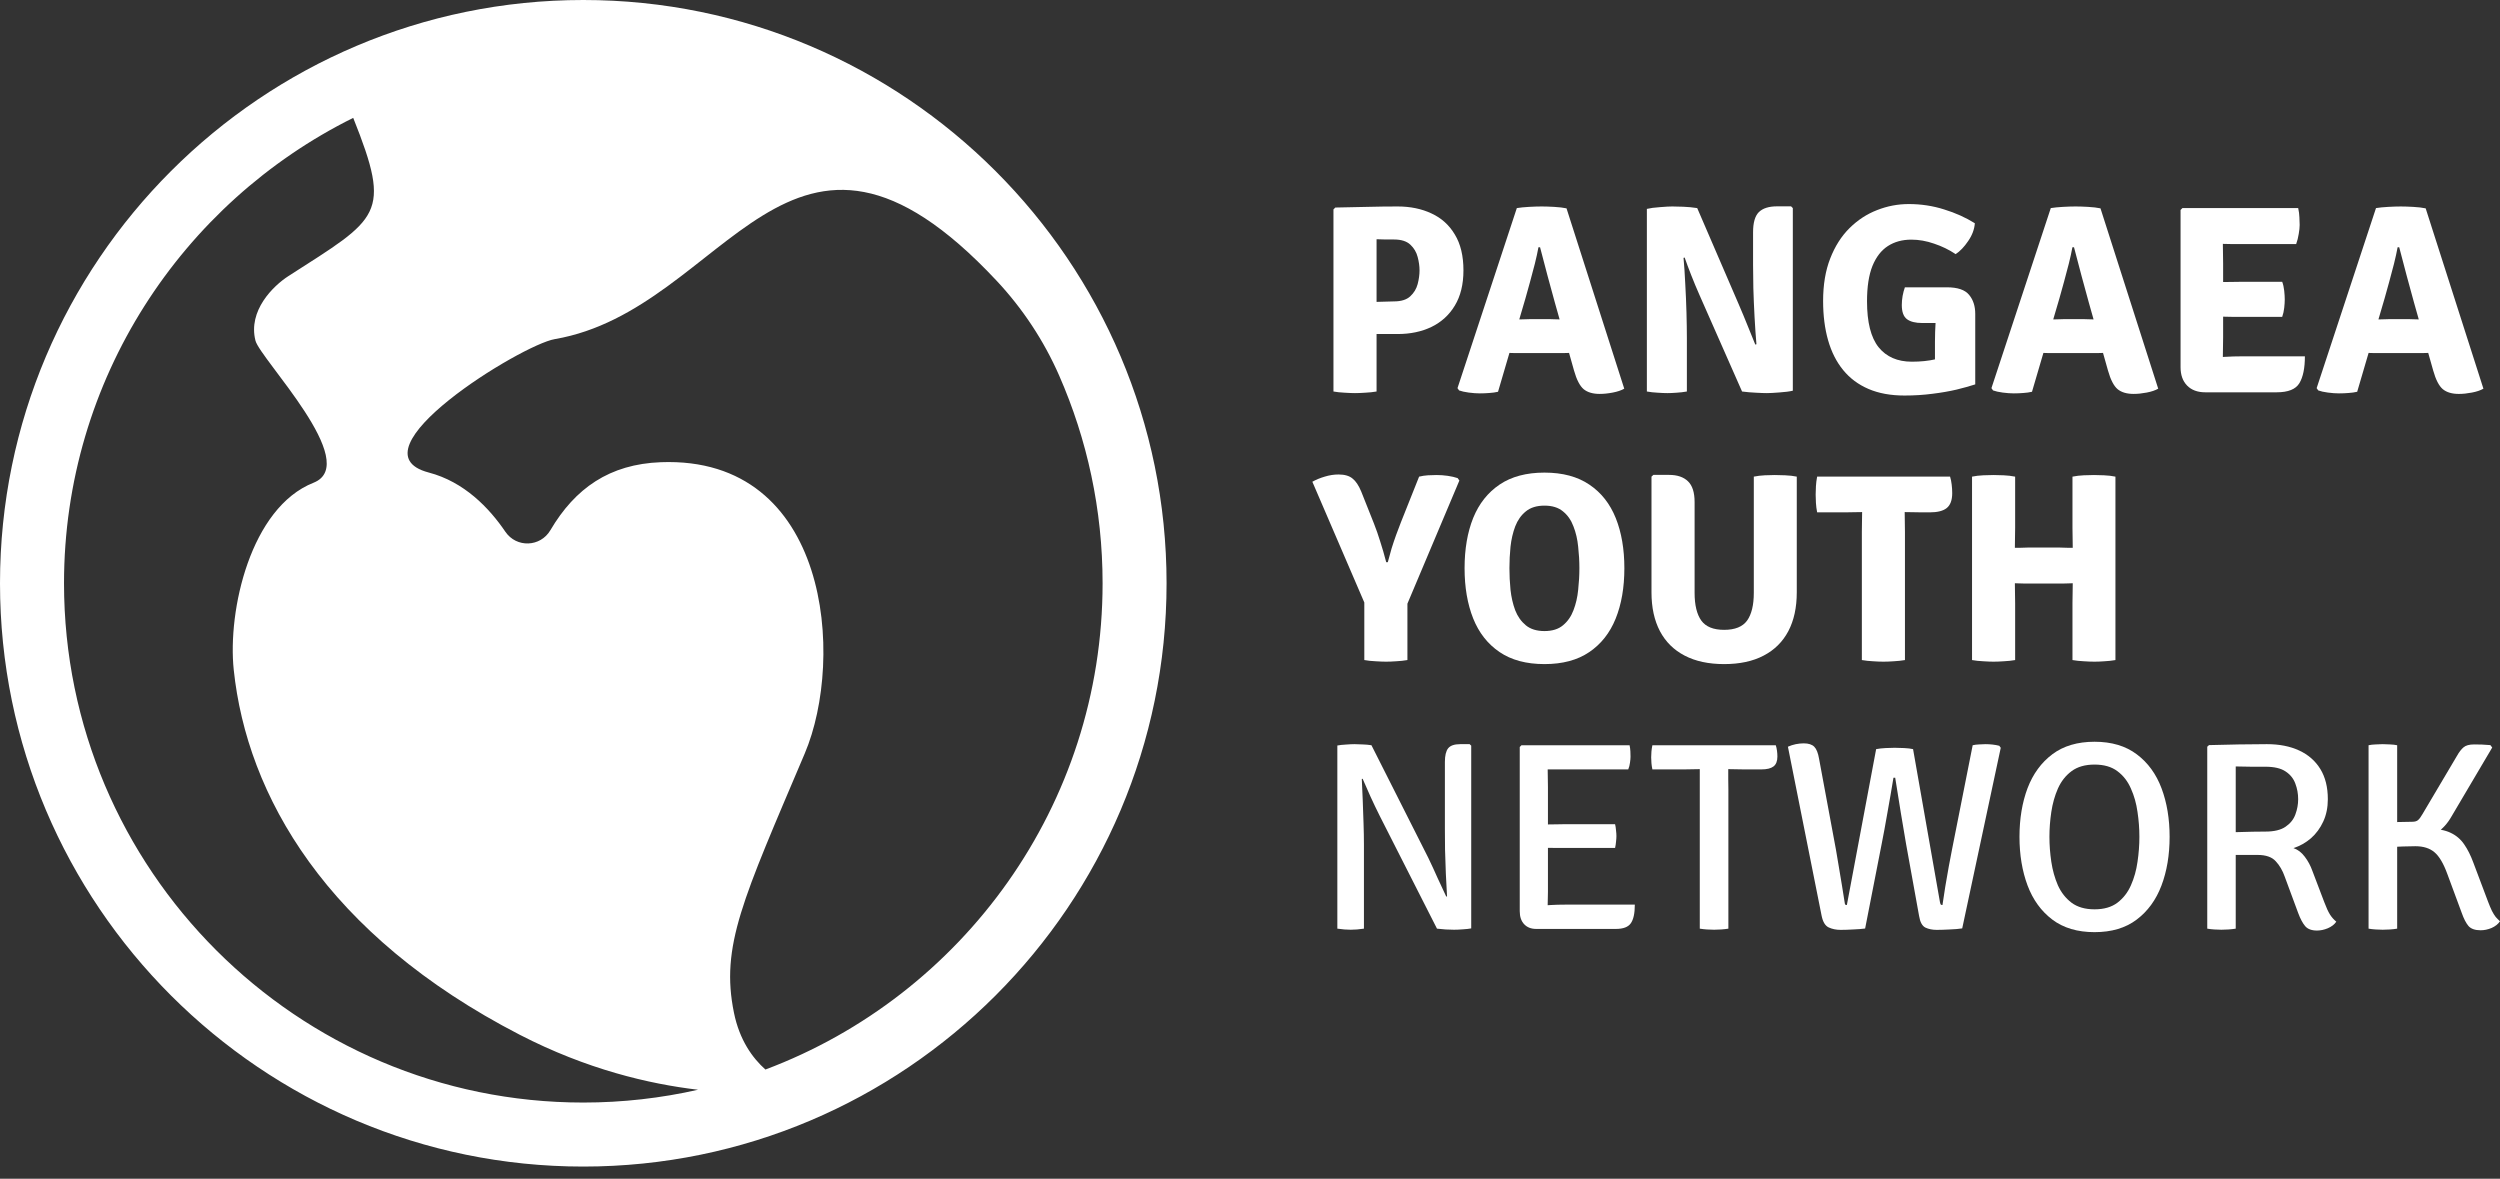
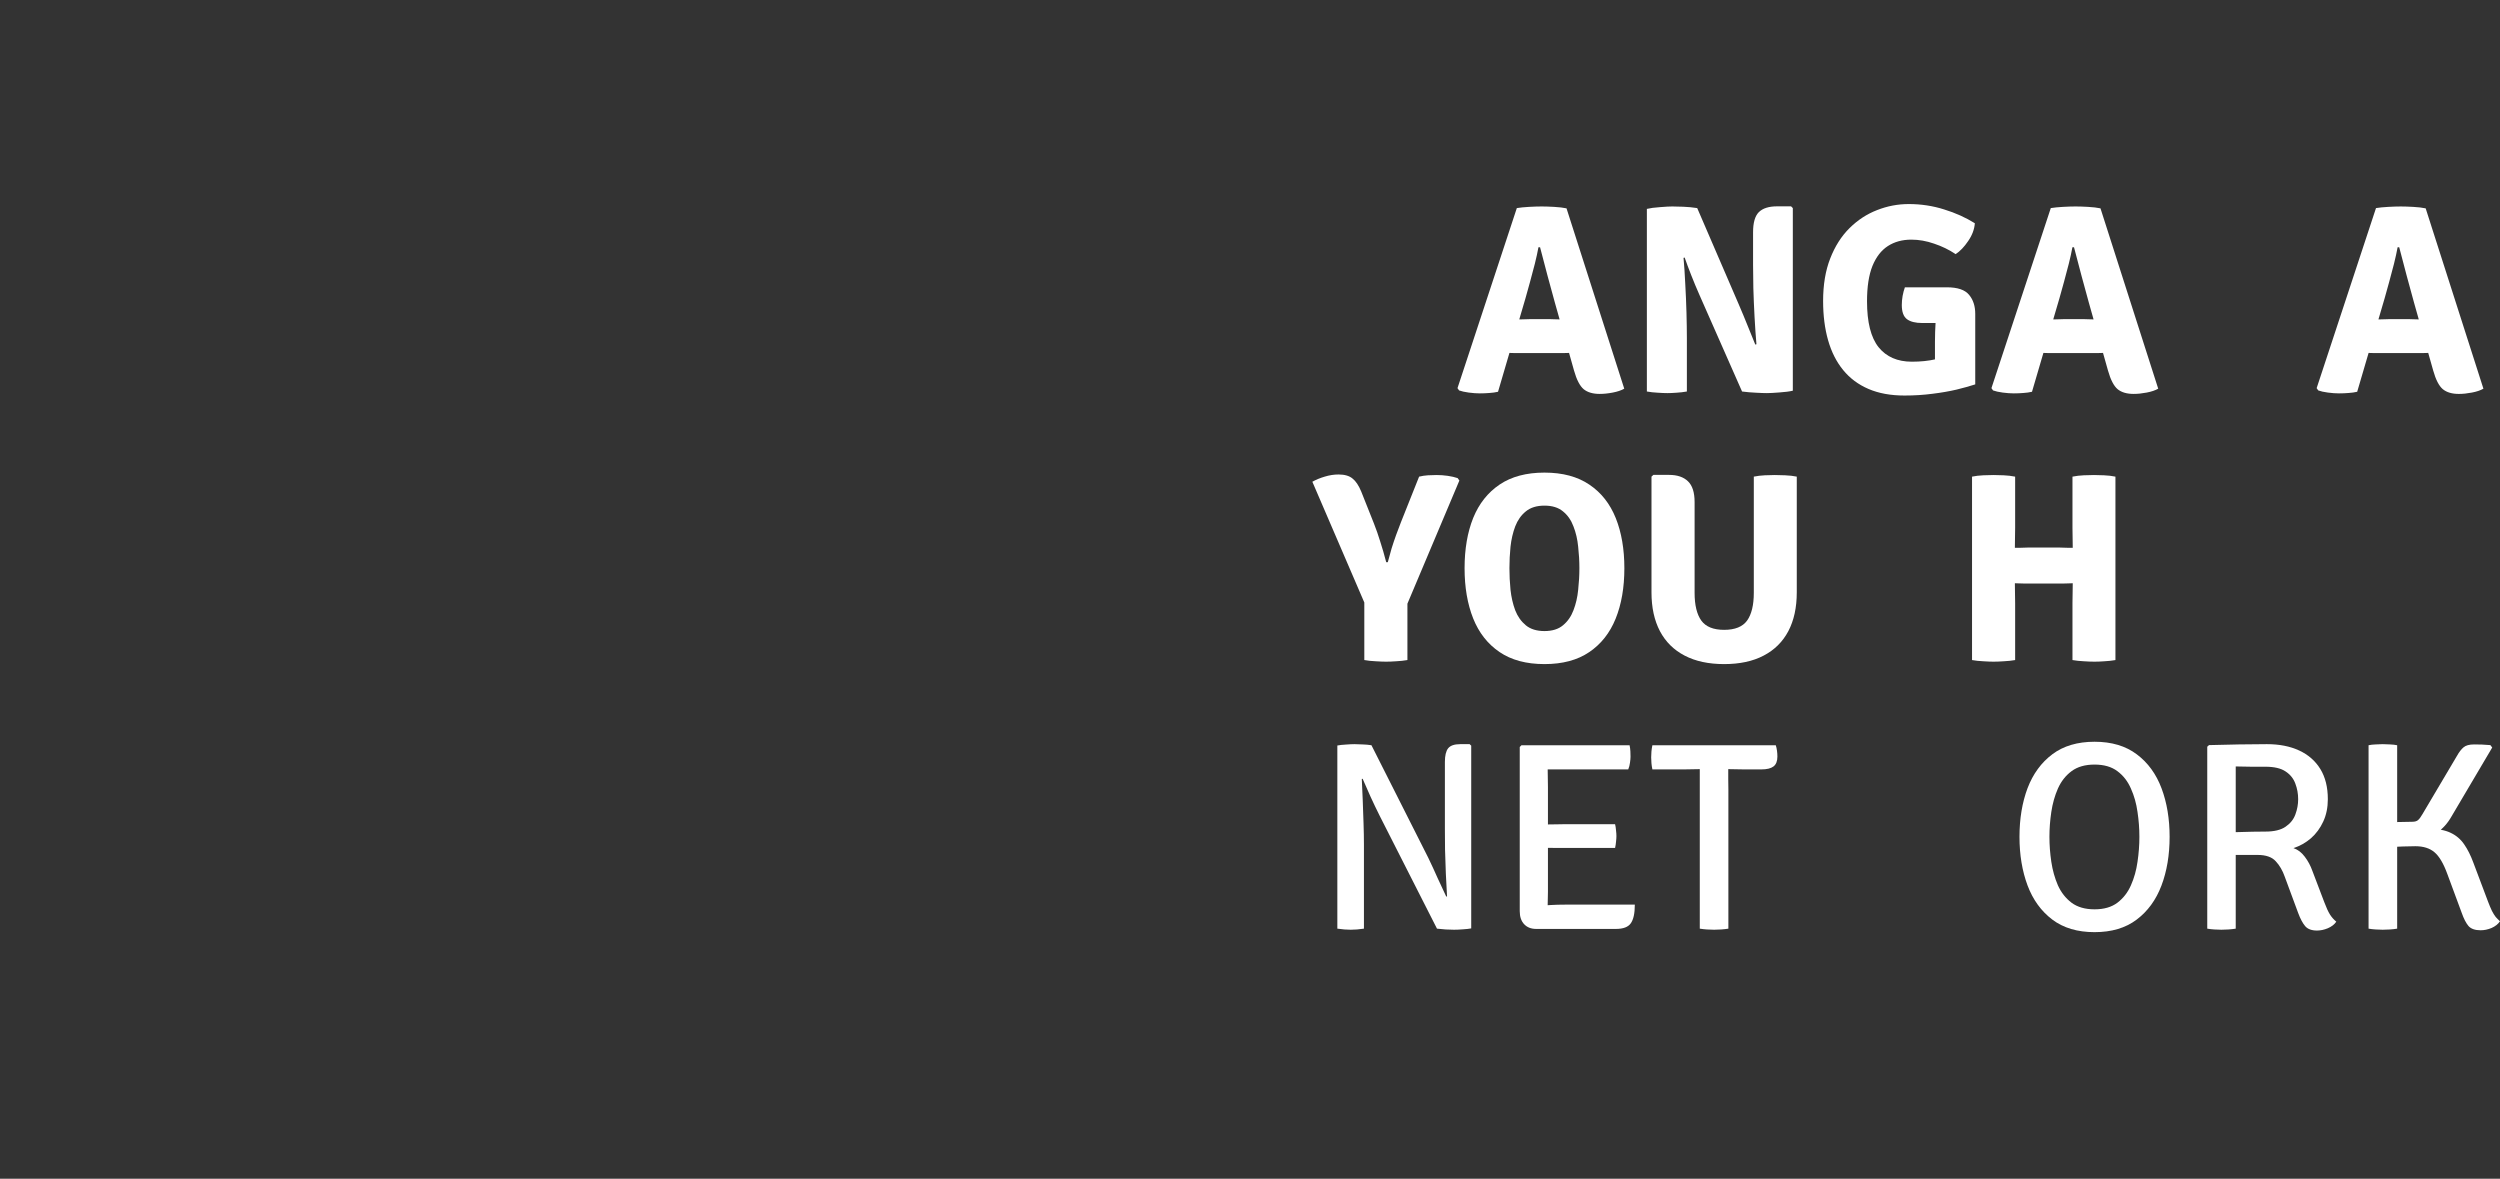
<svg xmlns="http://www.w3.org/2000/svg" width="193" height="91" viewBox="0 0 193 91" fill="none">
  <rect x="0" y="0" width="193" height="91" fill="#333333" stroke="none" />
-   <path d="M45.029 0C20.201 0 0 20.201 0 45.029C0 69.858 20.201 90.059 45.029 90.059C69.858 90.059 90.059 69.858 90.059 45.029C90.059 20.201 69.858 0 45.029 0ZM4.942 45.029C4.942 29.301 14.051 15.661 27.268 9.1C30.28 16.63 29.27 16.813 22.271 21.31C21.088 22.07 19.132 23.985 19.722 26.299C20.084 27.707 27.979 35.772 24.204 37.267C19.346 39.191 17.56 47.111 18.045 51.714C19.064 61.397 25.177 72.171 40.13 79.887C45.286 82.547 50.104 83.686 53.891 84.128C51.04 84.774 48.075 85.117 45.029 85.117C22.925 85.117 4.942 67.133 4.942 45.029ZM59.09 82.568C58.086 81.672 57.091 80.292 56.662 78.188C55.609 73.033 57.345 69.444 62.129 58.163C65.243 50.818 64.047 35.191 51.019 35.682C47.053 35.831 44.399 37.693 42.49 40.931C41.718 42.243 39.868 42.308 39.012 41.048C37.764 39.21 35.834 37.196 33.1 36.479C26.876 34.849 40.251 26.62 42.824 26.181C56.165 23.898 60.903 4.544 76.931 21.665C78.948 23.818 80.588 26.299 81.771 29.001C83.924 33.913 85.12 39.334 85.12 45.029C85.12 62.188 74.281 76.863 59.09 82.568Z" fill="white" />
  <path d="M183.427 16.064C183.689 16.022 184.004 15.991 184.37 15.971C184.743 15.95 185.068 15.94 185.344 15.94C185.607 15.94 185.925 15.95 186.298 15.971C186.678 15.991 186.999 16.029 187.262 16.085L191.72 30.006C191.491 30.138 191.194 30.238 190.828 30.307C190.469 30.376 190.134 30.411 189.823 30.411C189.297 30.411 188.886 30.29 188.589 30.048C188.292 29.799 188.043 29.319 187.843 28.607L186.36 23.351C186.201 22.771 186.015 22.087 185.8 21.299C185.593 20.511 185.4 19.775 185.22 19.091H185.096C185.026 19.471 184.933 19.896 184.816 20.366C184.698 20.836 184.574 21.306 184.442 21.776C184.318 22.239 184.201 22.66 184.09 23.04L181.975 30.245C181.768 30.293 181.547 30.324 181.312 30.338C181.077 30.359 180.828 30.369 180.566 30.369C180.317 30.369 180.033 30.349 179.715 30.307C179.404 30.266 179.156 30.21 178.969 30.141L178.845 29.965L183.427 16.064ZM183.675 27.259C183.579 27.259 183.465 27.259 183.333 27.259C183.209 27.252 183.085 27.249 182.96 27.249C182.836 27.242 182.722 27.239 182.618 27.239H180.876L181.882 24.657H183.416C183.513 24.657 183.624 24.657 183.748 24.657C183.872 24.651 183.997 24.647 184.121 24.647C184.246 24.64 184.356 24.637 184.453 24.637H185.966C186.07 24.637 186.181 24.64 186.298 24.647C186.422 24.647 186.547 24.651 186.671 24.657C186.803 24.657 186.917 24.657 187.013 24.657H188.599L189.439 27.239H187.687C187.59 27.239 187.476 27.242 187.345 27.249C187.221 27.249 187.093 27.252 186.961 27.259C186.837 27.259 186.727 27.259 186.63 27.259H183.675Z" fill="white" />
-   <path d="M168.339 16.209L168.484 16.064H171.604V18.79C171.604 19.08 171.608 19.339 171.615 19.567C171.622 19.796 171.625 20.051 171.625 20.335V26.036C171.625 26.305 171.622 26.551 171.615 26.772C171.608 26.993 171.604 27.245 171.604 27.529V30.286H170.246C169.652 30.286 169.185 30.113 168.847 29.768C168.508 29.422 168.339 28.949 168.339 28.348V16.209ZM176.186 21.755C176.262 21.955 176.314 22.187 176.342 22.449C176.369 22.712 176.383 22.933 176.383 23.113C176.383 23.299 176.369 23.517 176.342 23.766C176.314 24.015 176.262 24.246 176.186 24.46H173.024C172.852 24.46 172.606 24.46 172.288 24.46C171.97 24.453 171.642 24.447 171.304 24.44C170.972 24.433 170.695 24.426 170.474 24.419V21.796C170.695 21.789 170.972 21.782 171.304 21.776C171.642 21.769 171.97 21.765 172.288 21.765C172.606 21.758 172.852 21.755 173.024 21.755H176.186ZM177.42 16.064C177.475 16.312 177.506 16.547 177.513 16.769C177.527 16.983 177.534 17.183 177.534 17.37C177.534 17.556 177.51 17.788 177.461 18.064C177.42 18.334 177.354 18.593 177.264 18.842H173.024C172.852 18.842 172.606 18.842 172.288 18.842C171.97 18.835 171.642 18.828 171.304 18.821C170.972 18.814 170.695 18.807 170.474 18.8V16.064H177.42ZM177.938 27.508C177.938 28.42 177.796 29.111 177.513 29.581C177.23 30.051 176.646 30.286 175.761 30.286H170.474V27.612C170.924 27.591 171.352 27.57 171.76 27.549C172.174 27.522 172.634 27.508 173.138 27.508H177.938Z" fill="white" />
  <path d="M158.321 16.064C158.584 16.022 158.898 15.991 159.264 15.97C159.638 15.95 159.962 15.939 160.239 15.939C160.501 15.939 160.819 15.95 161.193 15.97C161.573 15.991 161.894 16.029 162.157 16.084L166.614 30.006C166.386 30.137 166.089 30.238 165.723 30.307C165.363 30.376 165.028 30.41 164.717 30.41C164.192 30.41 163.781 30.29 163.483 30.048C163.186 29.799 162.938 29.319 162.737 28.607L161.255 23.351C161.096 22.77 160.909 22.086 160.695 21.299C160.488 20.511 160.294 19.775 160.114 19.09H159.99C159.921 19.471 159.828 19.896 159.71 20.366C159.593 20.835 159.468 21.305 159.337 21.775C159.213 22.238 159.095 22.66 158.985 23.04L156.87 30.245C156.663 30.293 156.441 30.324 156.206 30.338C155.971 30.359 155.723 30.369 155.46 30.369C155.211 30.369 154.928 30.348 154.61 30.307C154.299 30.265 154.05 30.21 153.864 30.141L153.739 29.965L158.321 16.064ZM158.57 27.259C158.473 27.259 158.359 27.259 158.228 27.259C158.103 27.252 157.979 27.249 157.855 27.249C157.73 27.242 157.616 27.238 157.513 27.238H155.771L156.777 24.657H158.311C158.408 24.657 158.518 24.657 158.642 24.657C158.767 24.65 158.891 24.647 159.016 24.647C159.14 24.64 159.251 24.637 159.347 24.637H160.861C160.965 24.637 161.075 24.64 161.193 24.647C161.317 24.647 161.441 24.65 161.566 24.657C161.697 24.657 161.811 24.657 161.908 24.657H163.494L164.334 27.238H162.582C162.485 27.238 162.371 27.242 162.24 27.249C162.115 27.249 161.987 27.252 161.856 27.259C161.732 27.259 161.621 27.259 161.524 27.259H158.57Z" fill="white" />
  <path d="M152.458 17.235C152.423 17.705 152.251 18.165 151.94 18.614C151.636 19.063 151.314 19.398 150.976 19.619C150.471 19.281 149.918 19.011 149.317 18.811C148.723 18.603 148.135 18.5 147.555 18.5C146.857 18.5 146.252 18.666 145.741 18.997C145.229 19.329 144.832 19.844 144.549 20.542C144.272 21.24 144.134 22.145 144.134 23.258C144.134 24.875 144.431 26.057 145.025 26.803C145.627 27.549 146.484 27.923 147.596 27.923C148.273 27.923 148.882 27.86 149.421 27.736C149.96 27.612 150.405 27.501 150.758 27.404L152.489 29.674C152.088 29.806 151.604 29.941 151.038 30.079C150.478 30.21 149.859 30.317 149.182 30.4C148.505 30.49 147.786 30.535 147.026 30.535C145.962 30.535 145.036 30.366 144.248 30.027C143.46 29.688 142.807 29.201 142.289 28.565C141.77 27.93 141.383 27.162 141.128 26.264C140.872 25.366 140.744 24.357 140.744 23.237C140.744 21.979 140.927 20.884 141.294 19.951C141.66 19.011 142.157 18.23 142.786 17.608C143.415 16.986 144.124 16.523 144.911 16.219C145.699 15.908 146.515 15.753 147.358 15.753C148.305 15.753 149.213 15.891 150.084 16.167C150.962 16.437 151.753 16.793 152.458 17.235ZM149.379 26.378C149.379 25.887 149.396 25.369 149.431 24.823C149.466 24.27 149.549 23.762 149.68 23.299L152.489 24.232V29.674L149.379 29.716V26.378ZM150.302 22.18C151.124 22.18 151.694 22.373 152.012 22.76C152.33 23.14 152.489 23.631 152.489 24.232V24.937H148.405C147.873 24.937 147.475 24.837 147.213 24.637C146.95 24.436 146.819 24.073 146.819 23.548C146.819 23.327 146.839 23.092 146.881 22.843C146.929 22.594 146.988 22.373 147.057 22.18H150.302Z" fill="white" />
  <path d="M127.138 16.126C127.4 16.064 127.739 16.019 128.154 15.991C128.568 15.957 128.883 15.939 129.097 15.939C129.311 15.939 129.594 15.946 129.947 15.96C130.306 15.974 130.666 16.008 131.025 16.064L130.185 19.837L129.968 19.91C130.023 20.497 130.068 21.164 130.102 21.91C130.144 22.65 130.175 23.389 130.196 24.129C130.216 24.868 130.227 25.525 130.227 26.098V30.224C129.957 30.272 129.691 30.303 129.429 30.317C129.166 30.338 128.931 30.348 128.724 30.348C128.523 30.348 128.275 30.338 127.977 30.317C127.68 30.303 127.4 30.272 127.138 30.224V16.126ZM131.212 22.802C130.977 22.27 130.759 21.748 130.559 21.236C130.358 20.725 130.189 20.269 130.051 19.868L128.516 18.096L131.025 16.064L134.218 23.465C134.48 24.073 134.722 24.654 134.943 25.207C135.172 25.76 135.362 26.23 135.514 26.616L137.193 28.431L134.487 30.224L131.212 22.802ZM138.406 16.064V30.162C138.143 30.224 137.798 30.269 137.369 30.297C136.948 30.331 136.626 30.348 136.405 30.348C136.191 30.348 135.908 30.338 135.555 30.317C135.21 30.303 134.854 30.272 134.487 30.224L135.358 26.648L135.597 26.575C135.541 25.932 135.493 25.227 135.451 24.46C135.41 23.693 135.379 22.954 135.358 22.242C135.344 21.53 135.337 20.936 135.337 20.459V17.93C135.337 17.19 135.486 16.672 135.783 16.375C136.087 16.078 136.557 15.929 137.193 15.929H138.271L138.406 16.064Z" fill="white" />
  <path d="M117.099 16.064C117.362 16.022 117.676 15.991 118.043 15.97C118.416 15.95 118.741 15.939 119.017 15.939C119.28 15.939 119.598 15.95 119.971 15.97C120.351 15.991 120.672 16.029 120.935 16.084L125.392 30.006C125.164 30.137 124.867 30.238 124.501 30.307C124.142 30.376 123.806 30.41 123.495 30.41C122.97 30.41 122.559 30.29 122.262 30.048C121.965 29.799 121.716 29.319 121.515 28.607L120.033 23.351C119.874 22.77 119.688 22.086 119.473 21.299C119.266 20.511 119.072 19.775 118.893 19.09H118.768C118.699 19.471 118.606 19.896 118.489 20.366C118.371 20.835 118.247 21.305 118.115 21.775C117.991 22.238 117.873 22.66 117.763 23.04L115.648 30.245C115.441 30.293 115.22 30.324 114.985 30.338C114.75 30.359 114.501 30.369 114.238 30.369C113.99 30.369 113.706 30.348 113.388 30.307C113.077 30.265 112.829 30.21 112.642 30.141L112.518 29.965L117.099 16.064ZM117.348 27.259C117.251 27.259 117.137 27.259 117.006 27.259C116.882 27.252 116.757 27.249 116.633 27.249C116.509 27.242 116.395 27.238 116.291 27.238H114.549L115.555 24.657H117.089C117.186 24.657 117.296 24.657 117.421 24.657C117.545 24.65 117.67 24.647 117.794 24.647C117.918 24.64 118.029 24.637 118.126 24.637H119.639C119.743 24.637 119.853 24.64 119.971 24.647C120.095 24.647 120.22 24.65 120.344 24.657C120.475 24.657 120.589 24.657 120.686 24.657H122.272L123.112 27.238H121.36C121.263 27.238 121.149 27.242 121.018 27.249C120.893 27.249 120.766 27.252 120.634 27.259C120.51 27.259 120.399 27.259 120.303 27.259H117.348Z" fill="white" />
-   <path d="M112.978 20.873C112.978 21.952 112.757 22.857 112.314 23.59C111.879 24.315 111.278 24.864 110.511 25.238C109.751 25.604 108.88 25.787 107.898 25.787H104.861V23.361C105.048 23.348 105.334 23.334 105.722 23.32C106.109 23.306 106.485 23.296 106.851 23.289C107.225 23.275 107.48 23.268 107.619 23.268C108.171 23.268 108.589 23.137 108.873 22.874C109.156 22.612 109.346 22.297 109.443 21.931C109.54 21.558 109.588 21.205 109.588 20.873C109.588 20.549 109.54 20.203 109.443 19.837C109.346 19.464 109.156 19.146 108.873 18.883C108.589 18.621 108.171 18.489 107.619 18.489C107.411 18.489 107.204 18.489 106.997 18.489C106.796 18.482 106.554 18.476 106.271 18.469V30.224C105.994 30.272 105.701 30.303 105.39 30.317C105.086 30.338 104.823 30.348 104.602 30.348C104.402 30.348 104.139 30.338 103.814 30.317C103.496 30.303 103.206 30.272 102.943 30.224V16.167L103.088 16.022C103.973 16.001 104.799 15.984 105.566 15.97C106.34 15.95 107.117 15.939 107.898 15.939C108.88 15.939 109.751 16.119 110.511 16.478C111.278 16.831 111.879 17.373 112.314 18.106C112.757 18.831 112.978 19.754 112.978 20.873Z" fill="white" />
  <path d="M156.585 45.048C156.488 45.048 156.377 45.048 156.253 45.048C156.129 45.041 156.004 45.038 155.88 45.038C155.762 45.031 155.652 45.027 155.548 45.027C155.223 45.027 154.888 45.031 154.543 45.038C154.204 45.045 153.872 45.048 153.547 45.048V42.27C153.872 42.27 154.204 42.273 154.543 42.28C154.888 42.287 155.223 42.291 155.548 42.291C155.652 42.291 155.762 42.291 155.88 42.291C156.004 42.284 156.129 42.28 156.253 42.28C156.377 42.273 156.488 42.27 156.585 42.27H158.979C159.076 42.27 159.187 42.273 159.311 42.28C159.435 42.28 159.56 42.284 159.684 42.291C159.809 42.291 159.919 42.291 160.016 42.291C160.341 42.291 160.672 42.287 161.011 42.28C161.35 42.273 161.681 42.27 162.006 42.27V45.048C161.681 45.048 161.35 45.045 161.011 45.038C160.672 45.031 160.341 45.027 160.016 45.027C159.919 45.027 159.809 45.031 159.684 45.038C159.56 45.038 159.435 45.041 159.311 45.048C159.187 45.048 159.076 45.048 158.979 45.048H156.585ZM155.569 50.957C155.292 51.005 154.999 51.036 154.688 51.05C154.384 51.071 154.121 51.081 153.9 51.081C153.699 51.081 153.437 51.071 153.112 51.05C152.794 51.036 152.504 51.005 152.241 50.957V36.797C152.504 36.741 152.794 36.707 153.112 36.693C153.437 36.679 153.699 36.672 153.9 36.672C154.121 36.672 154.384 36.679 154.688 36.693C154.999 36.707 155.292 36.741 155.569 36.797V40.756C155.569 41.047 155.565 41.306 155.558 41.534C155.551 41.755 155.548 42.007 155.548 42.291V45.027C155.548 45.304 155.551 45.556 155.558 45.784C155.565 46.012 155.569 46.271 155.569 46.562V50.957ZM159.995 46.562C159.995 46.271 159.999 46.012 160.006 45.784C160.012 45.556 160.016 45.304 160.016 45.027V42.291C160.016 42.007 160.012 41.755 160.006 41.534C159.999 41.306 159.995 41.047 159.995 40.756V36.797C160.272 36.741 160.562 36.707 160.866 36.693C161.17 36.679 161.433 36.672 161.654 36.672C161.854 36.672 162.113 36.679 162.431 36.693C162.756 36.707 163.05 36.741 163.312 36.797V50.957C163.036 51.005 162.753 51.036 162.462 51.05C162.179 51.071 161.923 51.081 161.695 51.081C161.46 51.081 161.187 51.071 160.876 51.05C160.572 51.036 160.278 51.005 159.995 50.957V46.562Z" fill="white" />
-   <path d="M140.283 39.554C140.235 39.305 140.204 39.063 140.19 38.828C140.176 38.586 140.169 38.372 140.169 38.185C140.169 37.992 140.176 37.774 140.19 37.532C140.204 37.291 140.235 37.045 140.283 36.796H150.546C150.601 36.969 150.642 37.173 150.67 37.408C150.698 37.636 150.711 37.857 150.711 38.071C150.711 38.611 150.57 38.994 150.286 39.222C150.01 39.443 149.575 39.554 148.98 39.554H148.369C148.217 39.554 147.999 39.55 147.716 39.543C147.439 39.536 147.221 39.533 147.062 39.533H143.735C143.583 39.533 143.365 39.536 143.082 39.543C142.799 39.55 142.581 39.554 142.429 39.554H140.283ZM143.735 41.067C143.735 40.784 143.738 40.532 143.745 40.31C143.752 40.083 143.756 39.823 143.756 39.533V38.165H147.042V39.533C147.042 39.823 147.045 40.083 147.052 40.31C147.059 40.532 147.062 40.784 147.062 41.067V50.957C146.779 51.005 146.489 51.036 146.192 51.05C145.895 51.071 145.632 51.081 145.404 51.081C145.169 51.081 144.903 51.071 144.606 51.05C144.309 51.036 144.018 51.005 143.735 50.957V41.067Z" fill="white" />
  <path d="M138.711 45.732C138.711 46.9 138.494 47.899 138.058 48.728C137.623 49.55 136.987 50.179 136.151 50.614C135.322 51.05 134.306 51.268 133.103 51.268C131.908 51.268 130.892 51.05 130.056 50.614C129.219 50.179 128.584 49.55 128.148 48.728C127.713 47.899 127.495 46.9 127.495 45.732V36.796L127.64 36.662H128.853C129.489 36.662 129.976 36.828 130.315 37.159C130.653 37.484 130.823 38.016 130.823 38.756V45.763C130.823 46.71 130.995 47.425 131.341 47.909C131.687 48.386 132.274 48.624 133.103 48.624C133.939 48.624 134.53 48.386 134.876 47.909C135.221 47.425 135.394 46.71 135.394 45.763V36.796C135.671 36.741 135.954 36.706 136.244 36.693C136.541 36.679 136.797 36.672 137.011 36.672C137.212 36.672 137.478 36.679 137.809 36.693C138.148 36.706 138.449 36.741 138.711 36.796V45.732Z" fill="white" />
  <path d="M116.528 43.866C116.528 44.412 116.555 44.968 116.611 45.535C116.673 46.102 116.794 46.627 116.973 47.111C117.16 47.588 117.433 47.975 117.792 48.272C118.152 48.569 118.632 48.718 119.233 48.718C119.835 48.718 120.311 48.569 120.664 48.272C121.023 47.975 121.293 47.588 121.472 47.111C121.659 46.627 121.78 46.102 121.835 45.535C121.897 44.968 121.929 44.412 121.929 43.866C121.929 43.32 121.897 42.767 121.835 42.208C121.78 41.641 121.659 41.119 121.472 40.642C121.293 40.158 121.023 39.771 120.664 39.481C120.311 39.184 119.835 39.035 119.233 39.035C118.632 39.035 118.152 39.184 117.792 39.481C117.433 39.771 117.16 40.158 116.973 40.642C116.794 41.119 116.673 41.641 116.611 42.208C116.555 42.767 116.528 43.32 116.528 43.866ZM113.065 43.866C113.065 42.387 113.287 41.095 113.729 39.989C114.178 38.883 114.859 38.023 115.771 37.408C116.683 36.793 117.837 36.485 119.233 36.485C120.636 36.485 121.794 36.796 122.706 37.418C123.618 38.033 124.295 38.894 124.738 39.999C125.18 41.105 125.401 42.394 125.401 43.866C125.401 45.352 125.177 46.651 124.727 47.764C124.278 48.87 123.597 49.73 122.685 50.345C121.78 50.96 120.629 51.268 119.233 51.268C117.83 51.268 116.673 50.957 115.761 50.335C114.848 49.713 114.171 48.849 113.729 47.743C113.287 46.63 113.065 45.338 113.065 43.866Z" fill="white" />
  <path d="M105.325 44.612H108.653V50.956C108.376 51.005 108.086 51.036 107.782 51.05C107.485 51.071 107.226 51.081 107.005 51.081C106.804 51.081 106.538 51.071 106.206 51.05C105.882 51.036 105.588 51.005 105.325 50.956V44.612ZM109.555 36.796C109.783 36.741 110.011 36.706 110.239 36.693C110.467 36.679 110.688 36.672 110.902 36.672C111.186 36.672 111.472 36.693 111.763 36.734C112.053 36.776 112.309 36.834 112.53 36.91L112.664 37.097L108.487 46.997H105.533L101.313 37.19C101.597 37.031 101.915 36.9 102.267 36.796C102.627 36.686 102.982 36.63 103.335 36.63C103.805 36.63 104.164 36.734 104.413 36.941C104.669 37.142 104.893 37.477 105.087 37.947L106.072 40.424C106.244 40.86 106.407 41.326 106.559 41.824C106.718 42.315 106.87 42.84 107.015 43.4H107.139C107.229 43.047 107.326 42.695 107.43 42.342C107.54 41.99 107.658 41.641 107.782 41.295C107.906 40.95 108.031 40.621 108.155 40.31L109.555 36.796Z" fill="white" />
  <path d="M182.853 57.532C183.011 57.498 183.195 57.477 183.402 57.47C183.609 57.456 183.789 57.449 183.941 57.449C184.121 57.449 184.311 57.456 184.511 57.47C184.712 57.477 184.895 57.498 185.061 57.532V71.692C184.895 71.72 184.712 71.741 184.511 71.755C184.311 71.768 184.121 71.775 183.941 71.775C183.789 71.775 183.609 71.768 183.402 71.755C183.195 71.741 183.011 71.72 182.853 71.692V57.532ZM193.001 71.122C192.849 71.343 192.631 71.516 192.348 71.641C192.065 71.758 191.785 71.817 191.508 71.817C191.073 71.817 190.758 71.706 190.565 71.485C190.378 71.264 190.206 70.929 190.047 70.48L188.927 67.453C188.637 66.658 188.309 66.105 187.942 65.794C187.576 65.483 187.085 65.328 186.47 65.328C186.249 65.328 185.928 65.334 185.506 65.348C185.085 65.362 184.556 65.39 183.92 65.431V63.98H187.486C188.191 63.98 188.758 64.084 189.186 64.291C189.615 64.491 189.964 64.788 190.233 65.182C190.503 65.569 190.741 66.046 190.949 66.613L192.078 69.609C192.189 69.899 192.289 70.138 192.379 70.324C192.476 70.511 192.573 70.666 192.669 70.79C192.773 70.908 192.884 71.019 193.001 71.122ZM189.673 58.361C189.839 58.064 190.009 57.843 190.181 57.698C190.354 57.546 190.627 57.47 191 57.47C191.187 57.47 191.387 57.473 191.602 57.48C191.823 57.487 192.04 57.501 192.255 57.522L192.4 57.708L189.259 63.026C188.955 63.565 188.571 63.99 188.108 64.301C187.652 64.612 187.075 64.768 186.377 64.768H183.92V63.493C184.273 63.479 184.66 63.468 185.081 63.462C185.503 63.448 185.883 63.441 186.222 63.441C186.429 63.441 186.581 63.396 186.678 63.306C186.781 63.216 186.892 63.068 187.009 62.86L189.673 58.361Z" fill="white" />
  <path d="M179.709 61.699C179.709 62.335 179.592 62.909 179.357 63.42C179.122 63.932 178.804 64.364 178.403 64.716C178.002 65.061 177.553 65.314 177.056 65.473C177.394 65.59 177.684 65.811 177.926 66.136C178.175 66.461 178.372 66.827 178.517 67.235L179.44 69.661C179.592 70.068 179.737 70.383 179.875 70.604C180.013 70.818 180.176 71.001 180.362 71.153C180.217 71.368 180 71.537 179.709 71.661C179.426 71.779 179.146 71.838 178.87 71.838C178.455 71.838 178.151 71.724 177.957 71.495C177.764 71.267 177.584 70.929 177.418 70.48L176.382 67.681C176.216 67.204 175.984 66.806 175.687 66.489C175.397 66.164 174.93 66.001 174.288 66.001H171.696V64.27C172 64.256 172.349 64.246 172.743 64.239C173.137 64.225 173.528 64.215 173.915 64.208C174.302 64.201 174.626 64.198 174.889 64.198C175.566 64.198 176.085 64.073 176.444 63.824C176.81 63.576 177.062 63.261 177.201 62.881C177.346 62.494 177.418 62.1 177.418 61.699C177.418 61.278 177.346 60.877 177.201 60.497C177.062 60.11 176.81 59.795 176.444 59.554C176.085 59.312 175.566 59.191 174.889 59.191C174.599 59.191 174.232 59.191 173.79 59.191C173.348 59.184 172.95 59.177 172.598 59.17V71.692C172.425 71.72 172.239 71.741 172.038 71.755C171.845 71.768 171.662 71.775 171.489 71.775C171.33 71.775 171.147 71.768 170.939 71.755C170.739 71.741 170.559 71.72 170.4 71.692V57.646L170.535 57.522C171.316 57.501 172.08 57.484 172.826 57.47C173.572 57.456 174.298 57.449 175.003 57.449C175.964 57.449 176.793 57.612 177.491 57.936C178.196 58.261 178.742 58.738 179.129 59.367C179.516 59.996 179.709 60.773 179.709 61.699Z" fill="white" />
  <path d="M158.216 64.602C158.216 65.231 158.264 65.874 158.361 66.53C158.458 67.18 158.627 67.784 158.869 68.344C159.118 68.897 159.47 69.346 159.926 69.692C160.383 70.03 160.973 70.2 161.699 70.2C162.425 70.2 163.012 70.03 163.461 69.692C163.917 69.346 164.266 68.897 164.508 68.344C164.757 67.784 164.926 67.18 165.016 66.53C165.113 65.874 165.161 65.231 165.161 64.602C165.161 63.973 165.113 63.334 165.016 62.684C164.926 62.035 164.757 61.433 164.508 60.88C164.266 60.321 163.917 59.871 163.461 59.533C163.012 59.194 162.425 59.025 161.699 59.025C160.973 59.025 160.383 59.194 159.926 59.533C159.47 59.871 159.118 60.321 158.869 60.88C158.627 61.433 158.458 62.035 158.361 62.684C158.264 63.334 158.216 63.973 158.216 64.602ZM155.904 64.602C155.904 63.206 156.112 61.955 156.526 60.849C156.948 59.744 157.587 58.87 158.444 58.227C159.301 57.584 160.386 57.263 161.699 57.263C163.019 57.263 164.107 57.587 164.964 58.237C165.821 58.88 166.457 59.754 166.872 60.86C167.286 61.965 167.494 63.213 167.494 64.602C167.494 66.005 167.283 67.263 166.861 68.375C166.44 69.481 165.801 70.355 164.944 70.998C164.094 71.641 163.012 71.962 161.699 71.962C160.379 71.962 159.291 71.637 158.434 70.988C157.577 70.338 156.941 69.46 156.526 68.355C156.112 67.242 155.904 65.991 155.904 64.602Z" fill="white" />
-   <path d="M138.027 57.646C138.228 57.556 138.432 57.491 138.639 57.449C138.846 57.408 139.05 57.387 139.251 57.387C139.617 57.387 139.886 57.474 140.059 57.646C140.232 57.819 140.356 58.13 140.432 58.579L141.738 65.608C141.801 65.967 141.873 66.399 141.956 66.903C142.039 67.401 142.122 67.898 142.205 68.396C142.288 68.887 142.354 69.298 142.402 69.63C142.416 69.747 142.433 69.816 142.454 69.837C142.481 69.858 142.523 69.868 142.578 69.868L144.838 57.833C145.052 57.791 145.294 57.764 145.564 57.75C145.833 57.736 146.068 57.729 146.268 57.729C146.49 57.729 146.735 57.736 147.004 57.75C147.281 57.764 147.509 57.791 147.689 57.833L149.762 69.63C149.783 69.74 149.807 69.809 149.834 69.837C149.862 69.858 149.904 69.868 149.959 69.868C150.021 69.44 150.094 68.963 150.177 68.438C150.266 67.912 150.356 67.397 150.446 66.893C150.543 66.388 150.626 65.953 150.695 65.587L152.291 57.532C152.443 57.498 152.606 57.477 152.778 57.47C152.958 57.456 153.127 57.449 153.286 57.449C153.459 57.449 153.639 57.46 153.825 57.48C154.012 57.501 154.185 57.532 154.344 57.574L154.458 57.729L151.483 71.672C151.22 71.713 150.895 71.741 150.508 71.755C150.128 71.775 149.796 71.786 149.513 71.786C149.181 71.786 148.891 71.727 148.642 71.61C148.394 71.485 148.231 71.188 148.155 70.718L147.15 65.162C147.039 64.478 146.904 63.676 146.745 62.757C146.593 61.831 146.448 60.925 146.31 60.041H146.175C146.03 60.925 145.875 61.827 145.709 62.746C145.55 63.666 145.401 64.471 145.263 65.162L143.988 71.682C143.725 71.717 143.414 71.741 143.055 71.755C142.703 71.775 142.385 71.786 142.101 71.786C141.756 71.786 141.448 71.724 141.179 71.599C140.909 71.475 140.726 71.174 140.629 70.697L138.027 57.646Z" fill="white" />
  <path d="M127.564 59.398C127.529 59.232 127.505 59.07 127.491 58.911C127.478 58.752 127.471 58.603 127.471 58.465C127.471 58.327 127.478 58.178 127.491 58.019C127.505 57.861 127.529 57.698 127.564 57.532H137.091C137.132 57.657 137.163 57.798 137.184 57.957C137.205 58.109 137.215 58.258 137.215 58.403C137.215 58.762 137.115 59.018 136.914 59.17C136.714 59.322 136.403 59.398 135.981 59.398H134.623C134.485 59.398 134.288 59.395 134.033 59.388C133.777 59.381 133.576 59.377 133.431 59.377H131.223C131.085 59.377 130.885 59.381 130.622 59.388C130.366 59.395 130.169 59.398 130.031 59.398H127.564ZM131.223 60.912C131.223 60.628 131.223 60.376 131.223 60.155C131.223 59.927 131.223 59.668 131.223 59.377V58.465H133.421V59.377C133.421 59.668 133.421 59.927 133.421 60.155C133.428 60.376 133.431 60.628 133.431 60.912V71.692C133.259 71.72 133.072 71.741 132.871 71.755C132.678 71.769 132.498 71.775 132.332 71.775C132.16 71.775 131.973 71.769 131.773 71.755C131.579 71.741 131.396 71.72 131.223 71.692V60.912Z" fill="white" />
  <path d="M117.324 57.667L117.459 57.532H119.48V59.346C119.48 59.637 119.484 59.875 119.491 60.062C119.498 60.241 119.501 60.473 119.501 60.756V68.831C119.501 69.018 119.498 69.191 119.491 69.35C119.484 69.502 119.48 69.678 119.48 69.878V71.713H118.589C118.202 71.713 117.894 71.592 117.666 71.35C117.438 71.109 117.324 70.773 117.324 70.345V57.667ZM124.684 63.628C124.719 63.766 124.743 63.925 124.757 64.104C124.778 64.277 124.788 64.422 124.788 64.54C124.788 64.664 124.778 64.813 124.757 64.986C124.743 65.151 124.719 65.31 124.684 65.462H120.787C120.628 65.462 120.427 65.462 120.185 65.462C119.943 65.456 119.691 65.452 119.429 65.452C119.173 65.445 118.941 65.438 118.734 65.431V63.648C118.941 63.648 119.173 63.648 119.429 63.648C119.691 63.641 119.943 63.638 120.185 63.638C120.427 63.631 120.628 63.628 120.787 63.628H124.684ZM125.804 57.532C125.838 57.698 125.859 57.857 125.866 58.009C125.873 58.154 125.876 58.289 125.876 58.413C125.876 58.538 125.863 58.693 125.835 58.88C125.814 59.059 125.769 59.232 125.7 59.398H120.787C120.628 59.398 120.427 59.398 120.185 59.398C119.943 59.398 119.691 59.398 119.429 59.398C119.173 59.391 118.941 59.384 118.734 59.377V57.532H125.804ZM126.208 69.837C126.208 70.507 126.104 70.988 125.897 71.278C125.697 71.568 125.313 71.713 124.746 71.713H118.734V69.93C119.066 69.909 119.394 69.889 119.719 69.868C120.044 69.847 120.42 69.837 120.849 69.837H126.208Z" fill="white" />
  <path d="M103.243 57.553C103.423 57.518 103.644 57.494 103.907 57.48C104.176 57.46 104.394 57.449 104.56 57.449C104.732 57.449 104.94 57.456 105.182 57.47C105.43 57.477 105.662 57.498 105.876 57.532L105.296 60.103L105.13 60.134C105.157 60.618 105.182 61.157 105.202 61.751C105.23 62.339 105.251 62.936 105.265 63.545C105.285 64.146 105.296 64.702 105.296 65.213V71.692C105.109 71.72 104.929 71.741 104.757 71.755C104.584 71.768 104.425 71.775 104.28 71.775C104.142 71.775 103.979 71.768 103.793 71.755C103.606 71.741 103.423 71.72 103.243 71.692V57.553ZM106.519 62.995C106.263 62.484 106.025 61.986 105.804 61.502C105.589 61.019 105.386 60.556 105.192 60.113L104.155 58.869L105.876 57.532L110.261 66.219C110.524 66.765 110.769 67.297 110.997 67.815C111.232 68.327 111.45 68.793 111.65 69.215L112.739 70.365L110.935 71.692L106.519 62.995ZM113.578 57.563V71.672C113.406 71.706 113.191 71.73 112.936 71.744C112.687 71.765 112.459 71.775 112.251 71.775C112.051 71.775 111.837 71.768 111.609 71.755C111.381 71.741 111.156 71.72 110.935 71.692L111.536 69.225L111.712 69.204C111.678 68.652 111.647 68.064 111.619 67.442C111.591 66.813 111.571 66.198 111.557 65.597C111.55 64.996 111.546 64.457 111.546 63.98V58.818C111.546 58.334 111.629 57.985 111.795 57.771C111.968 57.556 112.279 57.449 112.728 57.449H113.454L113.578 57.563Z" fill="white" />
</svg>